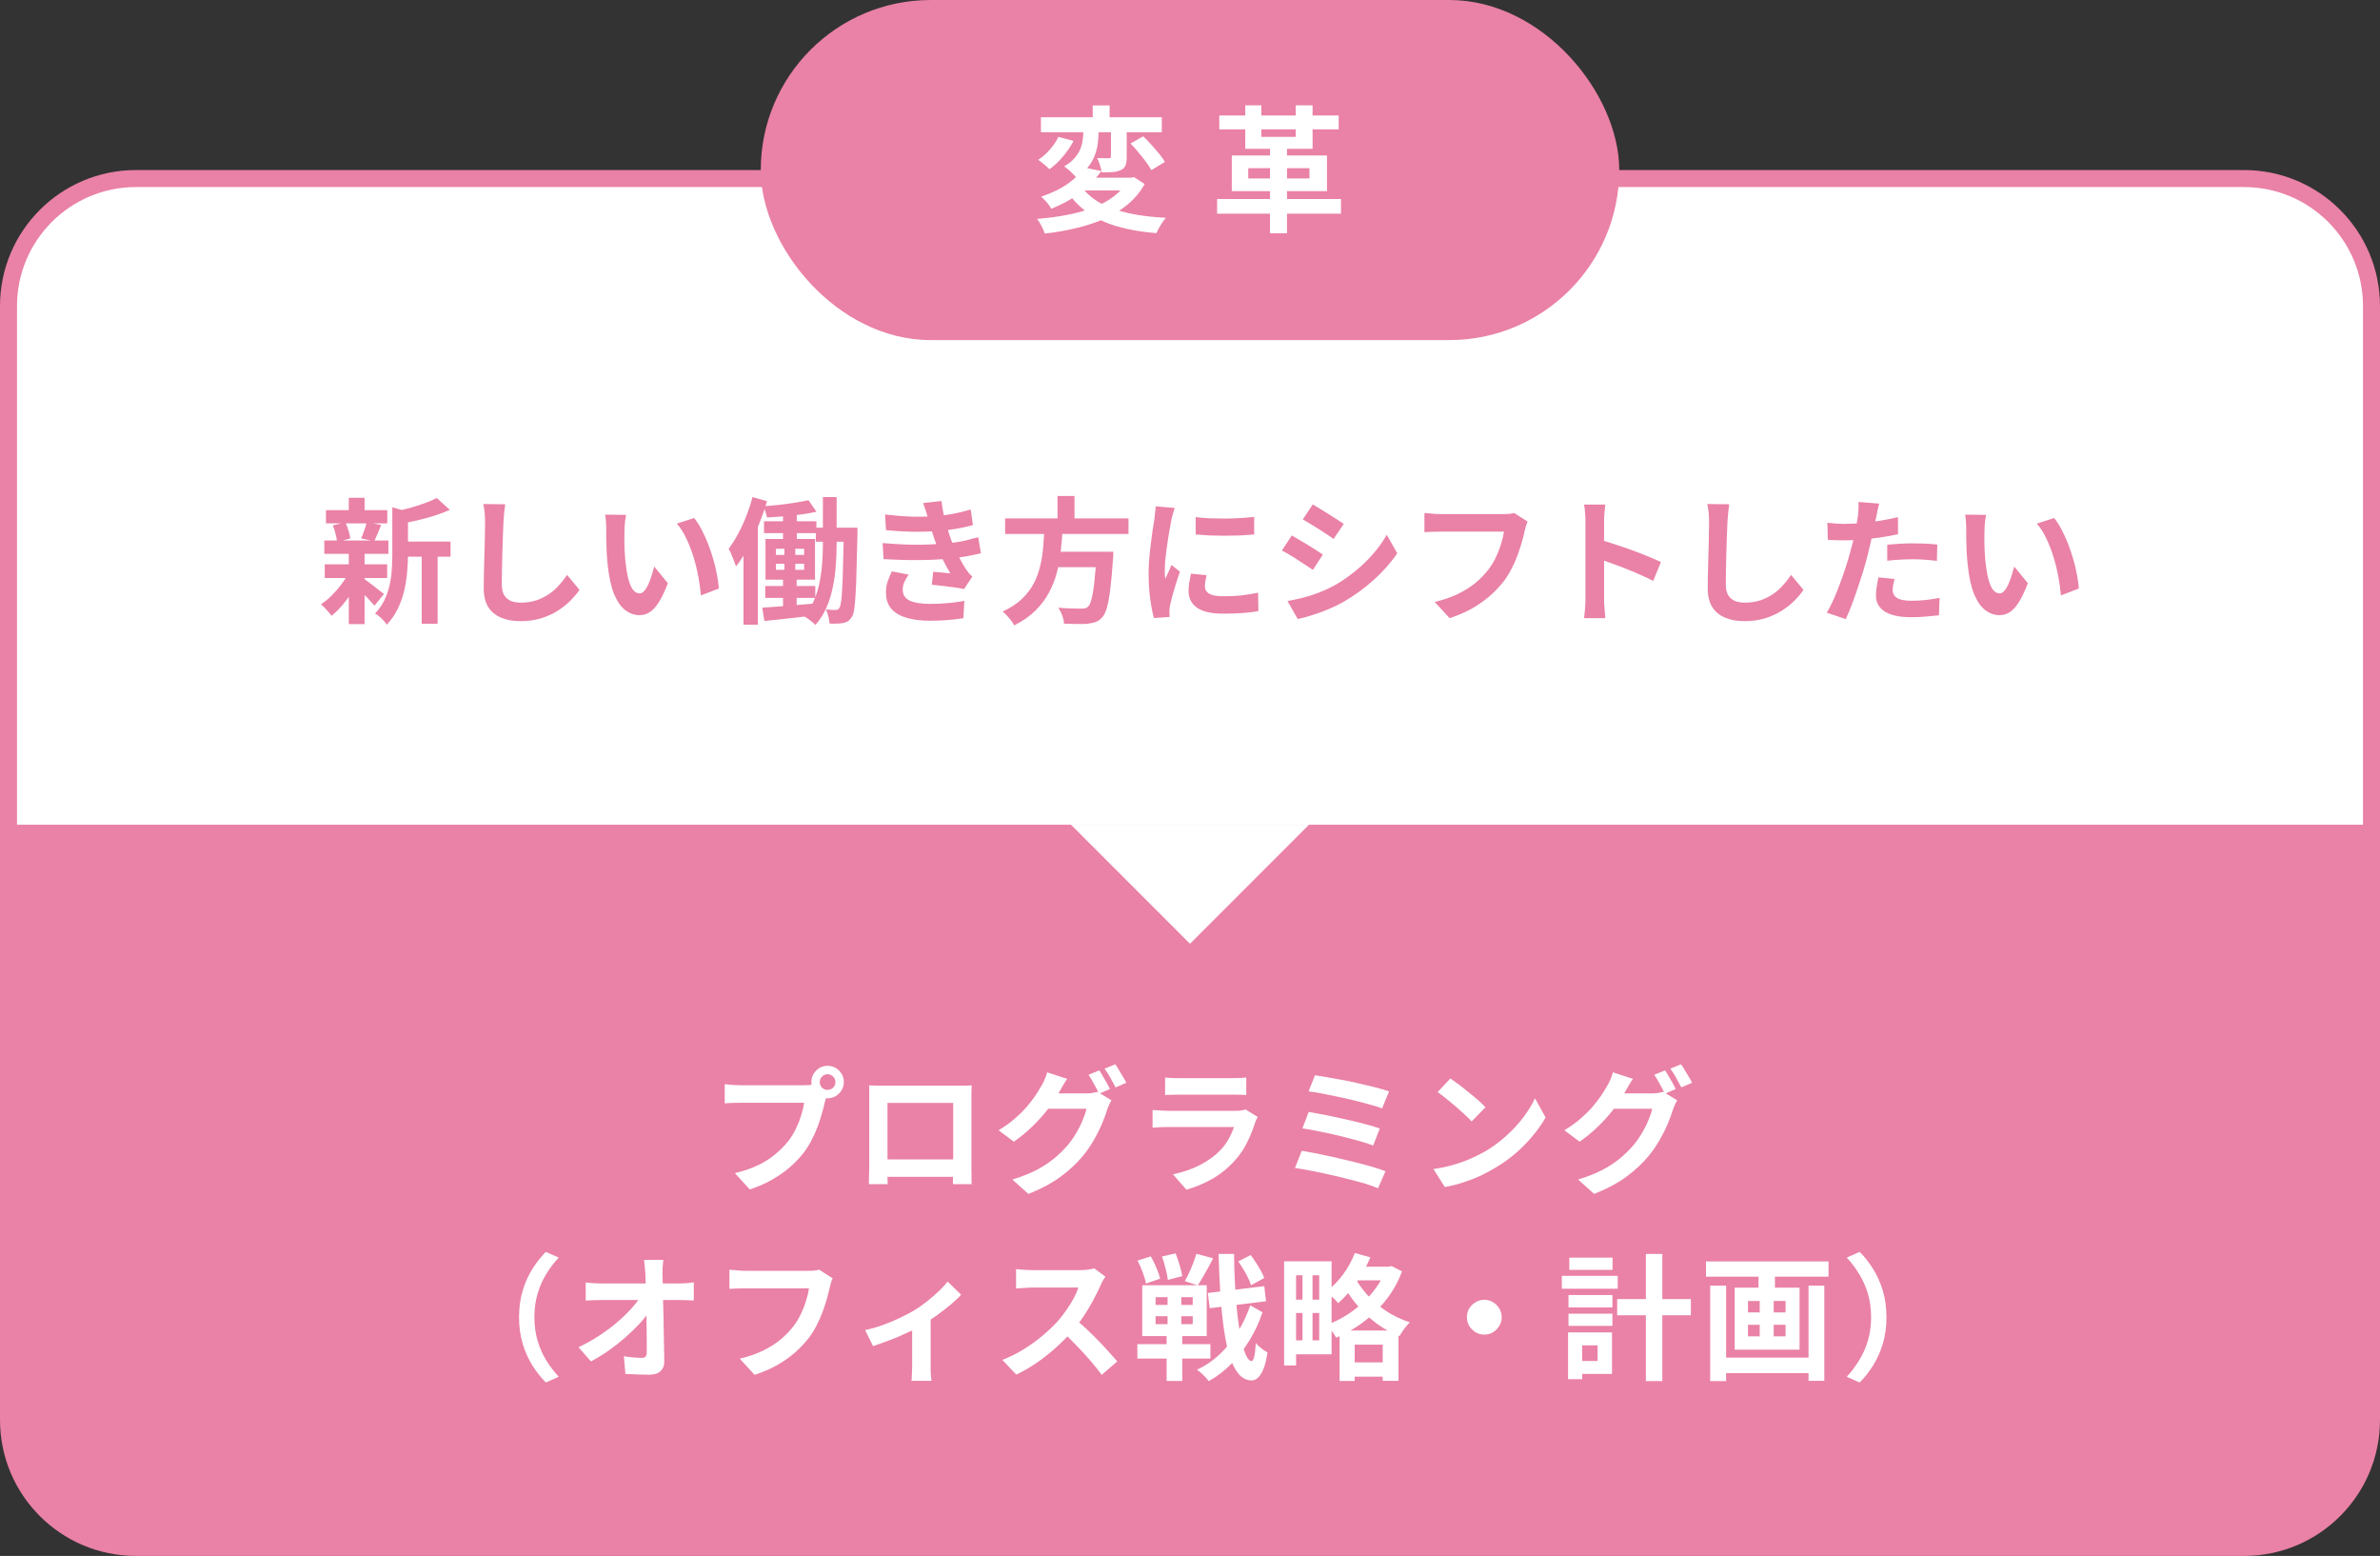
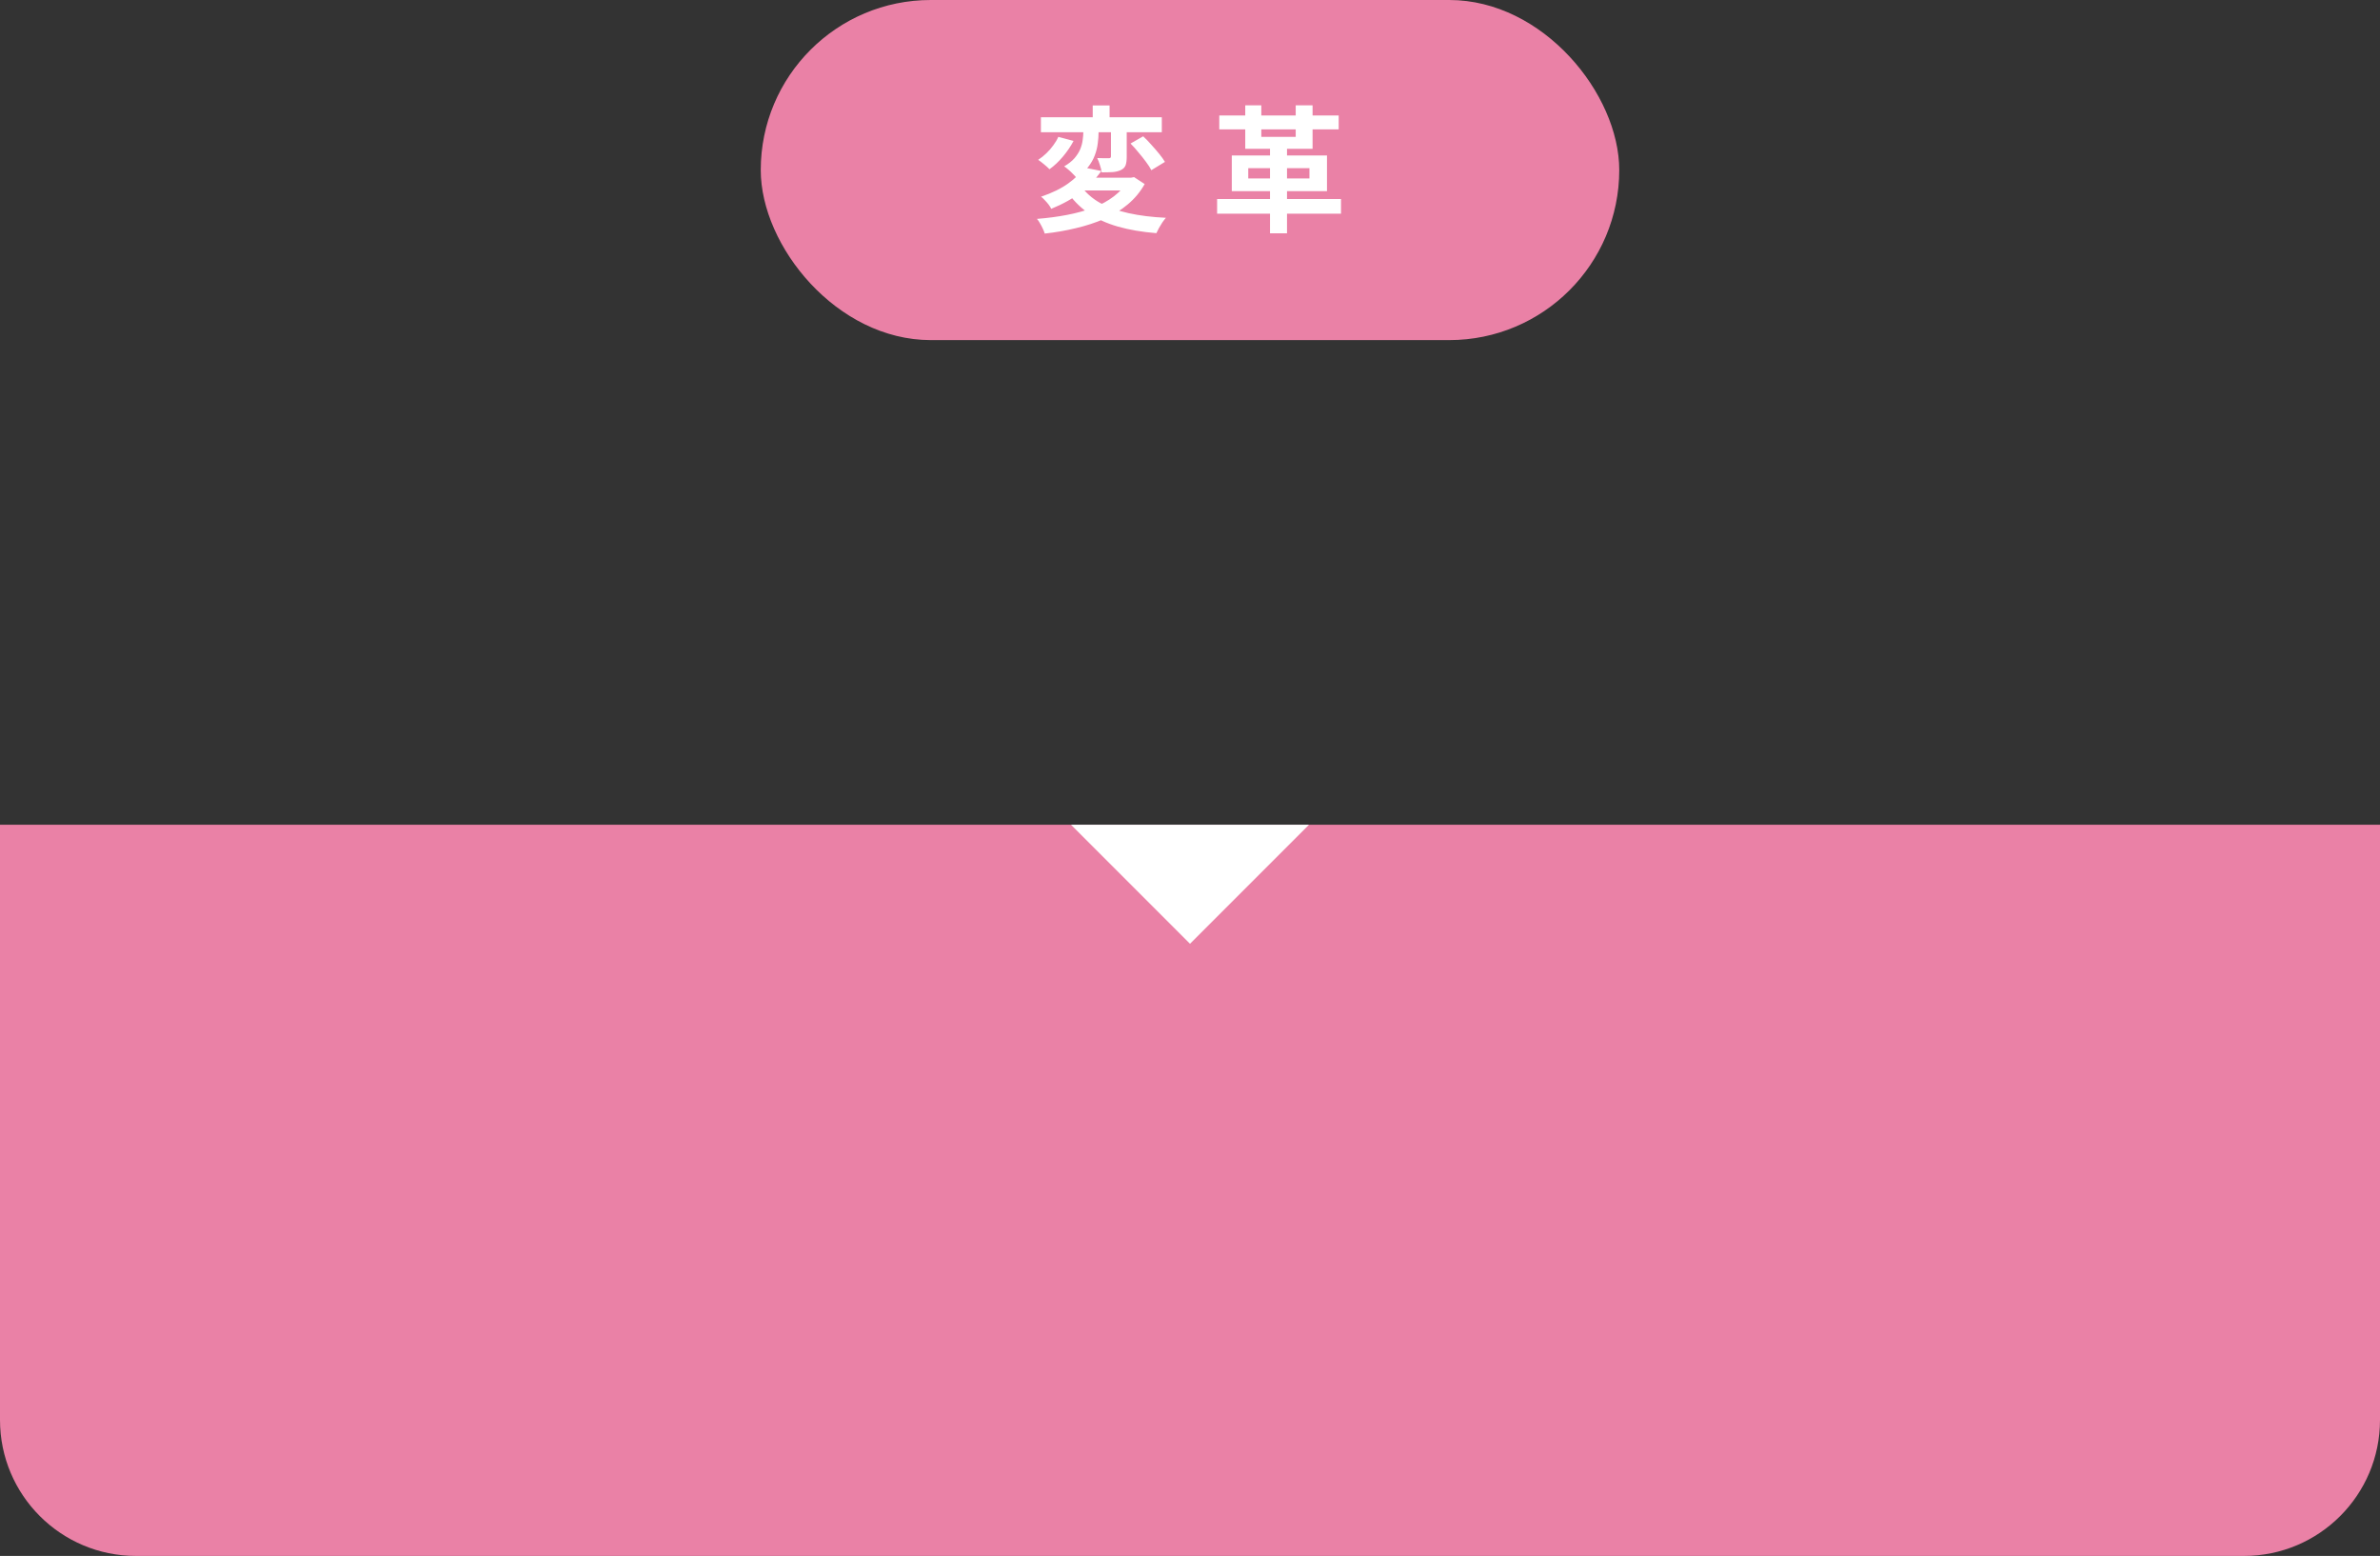
<svg xmlns="http://www.w3.org/2000/svg" width="280" height="183" viewBox="0 0 280 183" fill="none">
  <rect x="0" y="0" width="280" height="183" fill="#333333" stroke="none" />
-   <path d="M16 21H264C272.284 21 279 27.716 279 36V116H1V36C1 27.716 7.716 21 16 21Z" fill="white" stroke="#EA81A6" stroke-width="2" />
  <rect x="89.5" width="101" height="40" rx="20" fill="#EA81A6" />
  <path d="M122.46 13.792H136.684V15.552H122.46V13.792ZM128.556 12.4H130.54V14.528H128.556V12.4ZM130.7 14.512H132.556V18.448C132.556 18.853 132.513 19.179 132.428 19.424C132.342 19.669 132.156 19.861 131.868 20C131.601 20.128 131.281 20.208 130.908 20.24C130.534 20.261 130.102 20.272 129.612 20.272C129.58 20.016 129.51 19.733 129.404 19.424C129.308 19.104 129.201 18.827 129.084 18.592C129.361 18.603 129.633 18.608 129.9 18.608C130.177 18.608 130.364 18.608 130.46 18.608C130.545 18.608 130.604 18.592 130.636 18.56C130.678 18.528 130.7 18.475 130.7 18.4V14.512ZM127.452 14.256H129.244V15.536C129.244 15.952 129.212 16.395 129.148 16.864C129.094 17.333 128.977 17.803 128.796 18.272C128.625 18.741 128.364 19.2 128.012 19.648C127.66 20.096 127.19 20.501 126.604 20.864C126.508 20.736 126.374 20.592 126.204 20.432C126.044 20.261 125.873 20.101 125.692 19.952C125.51 19.792 125.345 19.664 125.196 19.568C125.708 19.269 126.113 18.949 126.412 18.608C126.71 18.256 126.934 17.904 127.084 17.552C127.233 17.189 127.329 16.832 127.372 16.48C127.425 16.117 127.452 15.781 127.452 15.472V14.256ZM133.004 16.88L134.492 16.032C134.801 16.32 135.116 16.645 135.436 17.008C135.766 17.371 136.076 17.728 136.364 18.08C136.652 18.432 136.881 18.752 137.052 19.04L135.452 20.016C135.302 19.717 135.089 19.387 134.812 19.024C134.545 18.661 134.252 18.293 133.932 17.92C133.622 17.536 133.313 17.189 133.004 16.88ZM124.508 16.096L126.3 16.576C125.969 17.205 125.553 17.819 125.052 18.416C124.55 19.013 124.022 19.509 123.468 19.904C123.297 19.723 123.078 19.525 122.812 19.312C122.545 19.088 122.321 18.917 122.14 18.8C122.481 18.576 122.806 18.315 123.116 18.016C123.425 17.717 123.697 17.403 123.932 17.072C124.177 16.741 124.369 16.416 124.508 16.096ZM127.18 21.872C127.724 22.661 128.465 23.323 129.404 23.856C130.353 24.379 131.478 24.784 132.78 25.072C134.081 25.36 135.542 25.541 137.164 25.616C137.036 25.765 136.897 25.947 136.748 26.16C136.609 26.384 136.476 26.603 136.348 26.816C136.23 27.04 136.129 27.243 136.044 27.424C134.337 27.285 132.817 27.024 131.484 26.64C130.15 26.256 128.988 25.717 127.996 25.024C127.004 24.331 126.161 23.461 125.468 22.416L127.18 21.872ZM127.564 19.712L129.58 20.112C128.918 21.029 128.113 21.861 127.164 22.608C126.225 23.344 125.062 23.995 123.676 24.56C123.601 24.4 123.494 24.229 123.356 24.048C123.217 23.867 123.068 23.696 122.908 23.536C122.758 23.365 122.614 23.232 122.476 23.136C123.766 22.699 124.828 22.181 125.66 21.584C126.492 20.987 127.126 20.363 127.564 19.712ZM127.548 20.896H133.212V22.4H126.188L127.548 20.896ZM132.684 20.896H133.084L133.42 20.832L134.668 21.648C134.145 22.576 133.478 23.376 132.668 24.048C131.868 24.72 130.95 25.285 129.916 25.744C128.881 26.192 127.772 26.555 126.588 26.832C125.404 27.12 124.177 27.333 122.908 27.472C122.865 27.312 122.79 27.12 122.684 26.896C122.588 26.683 122.476 26.469 122.348 26.256C122.23 26.043 122.113 25.872 121.996 25.744C123.233 25.648 124.406 25.493 125.516 25.28C126.636 25.067 127.665 24.784 128.604 24.432C129.542 24.069 130.358 23.621 131.052 23.088C131.756 22.555 132.3 21.925 132.684 21.2V20.896ZM149.413 16.864H151.413V27.44H149.413V16.864ZM143.445 13.584H157.493V15.216H143.445V13.584ZM143.189 23.408H157.765V25.136H143.189V23.408ZM146.501 12.384H148.389V16.096H152.437V12.384H154.421V17.504H146.501V12.384ZM146.853 19.776V20.992H154.053V19.776H146.853ZM144.917 18.288H156.117V22.48H144.917V18.288Z" fill="white" />
-   <path d="M47.02 63.696H53.004V65.472H47.02V63.696ZM38.348 60H45.564V61.552H38.348V60ZM38.204 66.368H45.548V67.984H38.204V66.368ZM38.156 63.568H45.692V65.136H38.156V63.568ZM49.612 64.48H51.484V73.36H49.612V64.48ZM41.036 58.544H42.892V60.688H41.036V58.544ZM41.036 65.04H42.892V73.408H41.036V65.04ZM46.156 59.664L48.396 60.304C48.385 60.443 48.252 60.533 47.996 60.576V65.28C47.996 65.877 47.964 66.533 47.9 67.248C47.847 67.952 47.735 68.677 47.564 69.424C47.393 70.16 47.143 70.875 46.812 71.568C46.481 72.261 46.044 72.896 45.5 73.472C45.425 73.323 45.303 73.163 45.132 72.992C44.972 72.821 44.801 72.656 44.62 72.496C44.449 72.347 44.284 72.235 44.124 72.16C44.593 71.669 44.961 71.141 45.228 70.576C45.505 70 45.708 69.408 45.836 68.8C45.975 68.192 46.06 67.589 46.092 66.992C46.135 66.384 46.156 65.803 46.156 65.248V59.664ZM51.388 58.576L52.924 59.968C52.38 60.213 51.788 60.437 51.148 60.64C50.508 60.843 49.852 61.024 49.18 61.184C48.519 61.333 47.879 61.467 47.26 61.584C47.207 61.381 47.121 61.136 47.004 60.848C46.887 60.56 46.769 60.32 46.652 60.128C47.228 60 47.809 59.856 48.396 59.696C48.983 59.525 49.532 59.344 50.044 59.152C50.567 58.96 51.015 58.768 51.388 58.576ZM42.764 68.048C42.881 68.112 43.052 68.229 43.276 68.4C43.511 68.571 43.756 68.757 44.012 68.96C44.268 69.152 44.497 69.333 44.7 69.504C44.913 69.664 45.073 69.781 45.18 69.856L44.06 71.232C43.932 71.083 43.767 70.901 43.564 70.688C43.372 70.464 43.159 70.24 42.924 70.016C42.7 69.792 42.481 69.579 42.268 69.376C42.055 69.173 41.873 69.008 41.724 68.88L42.764 68.048ZM39.148 61.792L40.636 61.44C40.775 61.728 40.897 62.053 41.004 62.416C41.111 62.768 41.18 63.072 41.212 63.328L39.66 63.76C39.639 63.493 39.58 63.179 39.484 62.816C39.399 62.443 39.287 62.101 39.148 61.792ZM43.132 61.408L44.844 61.744C44.695 62.107 44.551 62.459 44.412 62.8C44.273 63.131 44.145 63.413 44.028 63.648L42.492 63.328C42.567 63.147 42.647 62.944 42.732 62.72C42.817 62.496 42.897 62.272 42.972 62.048C43.047 61.813 43.1 61.6 43.132 61.408ZM41.052 67.296L42.396 67.808C42.14 68.384 41.831 68.965 41.468 69.552C41.105 70.128 40.711 70.667 40.284 71.168C39.857 71.669 39.431 72.091 39.004 72.432C38.865 72.229 38.673 71.995 38.428 71.728C38.183 71.451 37.959 71.232 37.756 71.072C38.172 70.805 38.588 70.469 39.004 70.064C39.42 69.648 39.804 69.205 40.156 68.736C40.519 68.256 40.817 67.776 41.052 67.296ZM59.436 59.312C59.393 59.643 59.351 60 59.308 60.384C59.276 60.768 59.249 61.12 59.228 61.44C59.217 61.877 59.196 62.411 59.164 63.04C59.143 63.659 59.121 64.309 59.1 64.992C59.089 65.675 59.073 66.347 59.052 67.008C59.041 67.669 59.036 68.245 59.036 68.736C59.036 69.269 59.132 69.696 59.324 70.016C59.527 70.325 59.793 70.549 60.124 70.688C60.455 70.816 60.828 70.88 61.244 70.88C61.905 70.88 62.508 70.795 63.052 70.624C63.596 70.443 64.092 70.203 64.54 69.904C64.988 69.605 65.388 69.259 65.74 68.864C66.103 68.469 66.428 68.053 66.716 67.616L68.172 69.376C67.916 69.76 67.58 70.165 67.164 70.592C66.748 71.019 66.252 71.419 65.676 71.792C65.111 72.165 64.455 72.469 63.708 72.704C62.961 72.939 62.135 73.056 61.228 73.056C60.353 73.056 59.591 72.917 58.94 72.64C58.3 72.373 57.799 71.957 57.436 71.392C57.084 70.816 56.908 70.075 56.908 69.168C56.908 68.731 56.913 68.235 56.924 67.68C56.935 67.115 56.951 66.528 56.972 65.92C56.993 65.312 57.009 64.72 57.02 64.144C57.031 63.557 57.041 63.029 57.052 62.56C57.063 62.091 57.068 61.717 57.068 61.44C57.068 61.056 57.052 60.683 57.02 60.32C56.988 59.947 56.935 59.6 56.86 59.28L59.436 59.312ZM73.66 60.56C73.617 60.752 73.58 60.971 73.548 61.216C73.527 61.461 73.505 61.701 73.484 61.936C73.473 62.171 73.468 62.363 73.468 62.512C73.457 62.864 73.452 63.227 73.452 63.6C73.463 63.973 73.473 64.357 73.484 64.752C73.505 65.136 73.532 65.52 73.564 65.904C73.639 66.672 73.745 67.349 73.884 67.936C74.023 68.523 74.204 68.981 74.428 69.312C74.652 69.632 74.935 69.792 75.276 69.792C75.457 69.792 75.633 69.691 75.804 69.488C75.985 69.285 76.145 69.024 76.284 68.704C76.433 68.373 76.561 68.027 76.668 67.664C76.785 67.301 76.887 66.96 76.972 66.64L78.572 68.592C78.22 69.52 77.868 70.261 77.516 70.816C77.175 71.36 76.817 71.755 76.444 72C76.071 72.235 75.665 72.352 75.228 72.352C74.652 72.352 74.103 72.16 73.58 71.776C73.068 71.392 72.631 70.773 72.268 69.92C71.905 69.056 71.649 67.909 71.5 66.48C71.447 65.989 71.404 65.472 71.372 64.928C71.351 64.384 71.335 63.867 71.324 63.376C71.324 62.885 71.324 62.48 71.324 62.16C71.324 61.936 71.313 61.669 71.292 61.36C71.271 61.051 71.239 60.773 71.196 60.528L73.66 60.56ZM81.66 60.928C81.959 61.291 82.247 61.733 82.524 62.256C82.801 62.779 83.057 63.339 83.292 63.936C83.527 64.533 83.735 65.147 83.916 65.776C84.097 66.395 84.241 67.003 84.348 67.6C84.465 68.187 84.54 68.725 84.572 69.216L82.46 70.032C82.407 69.381 82.311 68.672 82.172 67.904C82.033 67.136 81.847 66.363 81.612 65.584C81.377 64.805 81.095 64.069 80.764 63.376C80.444 62.683 80.065 62.085 79.628 61.584L81.66 60.928ZM92.124 59.696H93.74V64.08H92.124V59.696ZM89.884 61.312H96.044V62.704H89.884V61.312ZM95.98 62.064H99.852V63.712H95.98V62.064ZM90.028 68.928H95.916V70.32H90.028V68.928ZM95.116 58.832L96.06 60.192C95.505 60.309 94.892 60.416 94.22 60.512C93.559 60.597 92.887 60.672 92.204 60.736C91.521 60.789 90.865 60.832 90.236 60.864C90.204 60.672 90.145 60.453 90.06 60.208C89.985 59.952 89.905 59.733 89.82 59.552C90.428 59.499 91.052 59.44 91.692 59.376C92.343 59.301 92.967 59.216 93.564 59.12C94.161 59.024 94.679 58.928 95.116 58.832ZM89.676 71.472C90.209 71.44 90.812 71.397 91.484 71.344C92.167 71.291 92.887 71.232 93.644 71.168C94.412 71.104 95.175 71.04 95.932 70.976L95.948 72.368C94.892 72.496 93.831 72.619 92.764 72.736C91.708 72.853 90.764 72.955 89.932 73.04L89.676 71.472ZM99.276 62.064H100.876C100.876 62.064 100.876 62.112 100.876 62.208C100.876 62.304 100.876 62.416 100.876 62.544C100.876 62.661 100.876 62.757 100.876 62.832C100.833 64.507 100.796 65.925 100.764 67.088C100.743 68.251 100.705 69.205 100.652 69.952C100.609 70.699 100.556 71.28 100.492 71.696C100.428 72.101 100.337 72.384 100.22 72.544C100.071 72.789 99.916 72.96 99.756 73.056C99.596 73.163 99.404 73.237 99.18 73.28C98.977 73.312 98.737 73.333 98.46 73.344C98.193 73.355 97.905 73.355 97.596 73.344C97.585 73.099 97.537 72.816 97.452 72.496C97.377 72.176 97.276 71.904 97.148 71.68C97.393 71.701 97.617 71.717 97.82 71.728C98.023 71.739 98.188 71.744 98.316 71.744C98.412 71.744 98.497 71.723 98.572 71.68C98.647 71.637 98.716 71.563 98.78 71.456C98.844 71.339 98.903 71.104 98.956 70.752C99.009 70.389 99.052 69.867 99.084 69.184C99.127 68.491 99.159 67.595 99.18 66.496C99.212 65.397 99.244 64.048 99.276 62.448V62.064ZM91.292 66.304V67.024H94.604V66.304H91.292ZM91.292 64.544V65.264H94.604V64.544H91.292ZM90.06 63.392H95.884V68.176H90.06V63.392ZM92.284 63.792H93.564V67.744H93.724V71.68H92.124V67.744H92.284V63.792ZM96.812 58.464H98.428V64.016C98.428 64.784 98.396 65.589 98.332 66.432C98.279 67.275 98.167 68.117 97.996 68.96C97.836 69.803 97.591 70.613 97.26 71.392C96.929 72.171 96.487 72.875 95.932 73.504C95.836 73.397 95.708 73.28 95.548 73.152C95.388 73.024 95.223 72.896 95.052 72.768C94.881 72.651 94.727 72.555 94.588 72.48C95.089 71.904 95.489 71.264 95.788 70.56C96.087 69.856 96.305 69.125 96.444 68.368C96.593 67.611 96.689 66.864 96.732 66.128C96.785 65.381 96.812 64.683 96.812 64.032V58.464ZM88.524 58.464L90.236 58.944C89.969 59.861 89.644 60.789 89.26 61.728C88.887 62.667 88.471 63.557 88.012 64.4C87.564 65.243 87.089 65.984 86.588 66.624C86.545 66.464 86.471 66.256 86.364 66C86.268 65.733 86.161 65.467 86.044 65.2C85.927 64.923 85.82 64.704 85.724 64.544C86.108 64.032 86.476 63.451 86.828 62.8C87.18 62.149 87.5 61.456 87.788 60.72C88.087 59.973 88.332 59.221 88.524 58.464ZM87.468 62.864L89.164 61.168V61.184V73.472H87.468V62.864ZM104.124 60.512C105.297 60.651 106.375 60.736 107.356 60.768C108.348 60.789 109.265 60.768 110.108 60.704C110.844 60.64 111.548 60.544 112.22 60.416C112.892 60.288 113.553 60.123 114.204 59.92L114.46 61.76C113.884 61.92 113.26 62.059 112.588 62.176C111.916 62.293 111.228 62.384 110.524 62.448C109.703 62.512 108.753 62.544 107.676 62.544C106.609 62.533 105.463 62.469 104.236 62.352L104.124 60.512ZM103.836 63.872C104.807 63.957 105.735 64.016 106.62 64.048C107.505 64.08 108.337 64.08 109.116 64.048C109.895 64.016 110.604 63.973 111.244 63.92C112.108 63.845 112.849 63.739 113.468 63.6C114.087 63.451 114.625 63.312 115.084 63.184L115.404 65.072C114.924 65.189 114.396 65.301 113.82 65.408C113.244 65.515 112.631 65.605 111.98 65.68C111.297 65.744 110.513 65.797 109.628 65.84C108.753 65.872 107.831 65.883 106.86 65.872C105.889 65.851 104.919 65.813 103.948 65.76L103.836 63.872ZM109.18 60.96C109.105 60.661 109.02 60.368 108.924 60.08C108.828 59.781 108.721 59.477 108.604 59.168L110.764 58.928C110.828 59.429 110.908 59.925 111.004 60.416C111.111 60.896 111.228 61.36 111.356 61.808C111.495 62.256 111.628 62.688 111.756 63.104C111.884 63.467 112.049 63.883 112.252 64.352C112.465 64.811 112.695 65.275 112.94 65.744C113.185 66.203 113.431 66.619 113.676 66.992C113.783 67.141 113.889 67.285 113.996 67.424C114.113 67.552 114.247 67.68 114.396 67.808L113.42 69.28C113.121 69.216 112.748 69.152 112.3 69.088C111.863 69.024 111.404 68.965 110.924 68.912C110.455 68.859 110.023 68.811 109.628 68.768L109.788 67.248C110.119 67.28 110.476 67.312 110.86 67.344C111.255 67.376 111.569 67.408 111.804 67.44C111.377 66.725 111.009 66.027 110.7 65.344C110.401 64.661 110.151 64.027 109.948 63.44C109.82 63.067 109.713 62.747 109.628 62.48C109.543 62.203 109.463 61.947 109.388 61.712C109.324 61.467 109.255 61.216 109.18 60.96ZM106.908 67.584C106.716 67.851 106.551 68.128 106.412 68.416C106.273 68.693 106.204 69.008 106.204 69.36C106.204 69.947 106.476 70.373 107.02 70.64C107.575 70.896 108.38 71.024 109.436 71.024C110.193 71.024 110.908 70.992 111.58 70.928C112.263 70.864 112.887 70.779 113.452 70.672L113.34 72.704C112.785 72.8 112.161 72.875 111.468 72.928C110.775 72.981 110.103 73.008 109.452 73.008C108.385 73.008 107.463 72.896 106.684 72.672C105.916 72.448 105.319 72.101 104.892 71.632C104.465 71.152 104.247 70.533 104.236 69.776C104.225 69.264 104.289 68.805 104.428 68.4C104.577 67.984 104.743 67.584 104.924 67.2L106.908 67.584ZM118.252 60.976H132.764V62.8H118.252V60.976ZM123.596 64.896H129.724V66.704H123.596V64.896ZM129.004 64.896H130.988C130.988 64.896 130.983 64.949 130.972 65.056C130.972 65.152 130.972 65.264 130.972 65.392C130.972 65.52 130.961 65.632 130.94 65.728C130.844 67.189 130.737 68.384 130.62 69.312C130.503 70.24 130.369 70.965 130.22 71.488C130.071 72 129.889 72.373 129.676 72.608C129.431 72.875 129.175 73.056 128.908 73.152C128.641 73.248 128.321 73.317 127.948 73.36C127.639 73.392 127.233 73.403 126.732 73.392C126.231 73.392 125.713 73.381 125.18 73.36C125.169 73.083 125.1 72.763 124.972 72.4C124.844 72.048 124.684 71.739 124.492 71.472C125.047 71.525 125.58 71.557 126.092 71.568C126.604 71.579 126.972 71.584 127.196 71.584C127.377 71.584 127.527 71.573 127.644 71.552C127.772 71.52 127.884 71.461 127.98 71.376C128.151 71.237 128.295 70.933 128.412 70.464C128.54 69.995 128.652 69.328 128.748 68.464C128.844 67.6 128.929 66.507 129.004 65.184V64.896ZM122.876 62.064H125.02C124.977 62.917 124.908 63.781 124.812 64.656C124.727 65.52 124.577 66.379 124.364 67.232C124.151 68.075 123.841 68.88 123.436 69.648C123.031 70.416 122.497 71.131 121.836 71.792C121.175 72.453 120.337 73.04 119.324 73.552C119.185 73.285 118.983 72.997 118.716 72.688C118.46 72.379 118.209 72.123 117.964 71.92C118.892 71.493 119.649 70.997 120.236 70.432C120.833 69.856 121.303 69.237 121.644 68.576C121.985 67.904 122.236 67.205 122.396 66.48C122.567 65.755 122.679 65.019 122.732 64.272C122.796 63.525 122.844 62.789 122.876 62.064ZM124.412 58.336H126.412V61.696H124.412V58.336ZM140.668 60.816C141.159 60.88 141.708 60.928 142.316 60.96C142.935 60.981 143.559 60.992 144.188 60.992C144.828 60.981 145.441 60.96 146.028 60.928C146.615 60.885 147.121 60.843 147.548 60.8V62.864C147.057 62.907 146.519 62.944 145.932 62.976C145.345 62.997 144.743 63.008 144.124 63.008C143.505 63.008 142.897 62.997 142.3 62.976C141.713 62.944 141.169 62.907 140.668 62.864V60.816ZM141.948 67.648C141.884 67.915 141.836 68.155 141.804 68.368C141.772 68.571 141.756 68.779 141.756 68.992C141.756 69.163 141.799 69.323 141.884 69.472C141.969 69.611 142.097 69.733 142.268 69.84C142.449 69.936 142.679 70.011 142.956 70.064C143.244 70.107 143.591 70.128 143.996 70.128C144.711 70.128 145.383 70.096 146.012 70.032C146.641 69.957 147.308 69.851 148.012 69.712L148.044 71.872C147.532 71.968 146.94 72.043 146.268 72.096C145.607 72.149 144.823 72.176 143.916 72.176C142.54 72.176 141.516 71.947 140.844 71.488C140.172 71.019 139.836 70.373 139.836 69.552C139.836 69.243 139.857 68.923 139.9 68.592C139.953 68.251 140.023 67.877 140.108 67.472L141.948 67.648ZM138.204 59.744C138.161 59.851 138.113 60 138.06 60.192C138.007 60.384 137.953 60.571 137.9 60.752C137.857 60.933 137.825 61.072 137.804 61.168C137.772 61.392 137.719 61.685 137.644 62.048C137.58 62.4 137.511 62.8 137.436 63.248C137.372 63.685 137.308 64.133 137.244 64.592C137.18 65.051 137.127 65.493 137.084 65.92C137.052 66.347 137.036 66.72 137.036 67.04C137.036 67.189 137.036 67.36 137.036 67.552C137.047 67.744 137.068 67.92 137.1 68.08C137.175 67.899 137.255 67.717 137.34 67.536C137.425 67.355 137.511 67.173 137.596 66.992C137.681 66.8 137.756 66.619 137.82 66.448L138.812 67.232C138.663 67.669 138.508 68.139 138.348 68.64C138.199 69.141 138.06 69.616 137.932 70.064C137.815 70.501 137.724 70.864 137.66 71.152C137.639 71.269 137.617 71.403 137.596 71.552C137.585 71.701 137.58 71.819 137.58 71.904C137.58 71.989 137.58 72.091 137.58 72.208C137.591 72.336 137.601 72.453 137.612 72.56L135.756 72.688C135.596 72.133 135.452 71.397 135.324 70.48C135.196 69.552 135.132 68.544 135.132 67.456C135.132 66.859 135.159 66.251 135.212 65.632C135.265 65.013 135.329 64.421 135.404 63.856C135.479 63.28 135.548 62.757 135.612 62.288C135.687 61.819 135.751 61.429 135.804 61.12C135.825 60.896 135.852 60.645 135.884 60.368C135.927 60.08 135.953 59.808 135.964 59.552L138.204 59.744ZM154.444 59.328C154.7 59.477 154.993 59.653 155.324 59.856C155.655 60.059 155.991 60.267 156.332 60.48C156.684 60.693 157.009 60.901 157.308 61.104C157.617 61.296 157.879 61.467 158.092 61.616L156.892 63.392C156.679 63.232 156.417 63.051 156.108 62.848C155.799 62.645 155.479 62.437 155.148 62.224C154.817 62.011 154.487 61.808 154.156 61.616C153.836 61.413 153.543 61.237 153.276 61.088L154.444 59.328ZM151.468 70.688C152.076 70.581 152.684 70.453 153.292 70.304C153.911 70.144 154.524 69.947 155.132 69.712C155.751 69.477 156.348 69.205 156.924 68.896C157.831 68.384 158.673 67.808 159.452 67.168C160.241 66.528 160.945 65.845 161.564 65.12C162.193 64.395 162.721 63.653 163.148 62.896L164.38 65.072C163.633 66.181 162.711 67.227 161.612 68.208C160.524 69.189 159.324 70.059 158.012 70.816C157.468 71.125 156.871 71.413 156.22 71.68C155.58 71.947 154.945 72.176 154.316 72.368C153.697 72.571 153.148 72.715 152.668 72.8L151.468 70.688ZM151.98 62.976C152.247 63.125 152.545 63.301 152.876 63.504C153.217 63.696 153.559 63.899 153.9 64.112C154.241 64.325 154.561 64.528 154.86 64.72C155.169 64.912 155.425 65.083 155.628 65.232L154.46 67.024C154.225 66.864 153.959 66.688 153.66 66.496C153.361 66.293 153.041 66.085 152.7 65.872C152.369 65.648 152.039 65.44 151.708 65.248C151.388 65.056 151.089 64.891 150.812 64.752L151.98 62.976ZM179.724 61.344C179.649 61.493 179.58 61.675 179.516 61.888C179.463 62.091 179.415 62.283 179.372 62.464C179.287 62.848 179.175 63.285 179.036 63.776C178.897 64.267 178.732 64.773 178.54 65.296C178.348 65.819 178.119 66.336 177.852 66.848C177.596 67.36 177.303 67.84 176.972 68.288C176.492 68.917 175.932 69.515 175.292 70.08C174.652 70.635 173.937 71.136 173.148 71.584C172.359 72.021 171.489 72.395 170.54 72.704L168.796 70.8C169.852 70.544 170.764 70.229 171.532 69.856C172.311 69.472 172.988 69.045 173.564 68.576C174.14 68.096 174.641 67.584 175.068 67.04C175.42 66.592 175.719 66.107 175.964 65.584C176.22 65.061 176.428 64.533 176.588 64C176.759 63.467 176.876 62.976 176.94 62.528C176.78 62.528 176.513 62.528 176.14 62.528C175.777 62.528 175.345 62.528 174.844 62.528C174.353 62.528 173.836 62.528 173.292 62.528C172.759 62.528 172.241 62.528 171.74 62.528C171.239 62.528 170.785 62.528 170.38 62.528C169.985 62.528 169.687 62.528 169.484 62.528C169.121 62.528 168.764 62.533 168.412 62.544C168.071 62.555 167.793 62.571 167.58 62.592V60.336C167.751 60.347 167.948 60.363 168.172 60.384C168.396 60.405 168.631 60.427 168.876 60.448C169.121 60.459 169.329 60.464 169.5 60.464C169.66 60.464 169.9 60.464 170.22 60.464C170.54 60.464 170.908 60.464 171.324 60.464C171.74 60.464 172.172 60.464 172.62 60.464C173.079 60.464 173.532 60.464 173.98 60.464C174.428 60.464 174.849 60.464 175.244 60.464C175.639 60.464 175.98 60.464 176.268 60.464C176.567 60.464 176.775 60.464 176.892 60.464C177.052 60.464 177.249 60.459 177.484 60.448C177.719 60.427 177.937 60.389 178.14 60.336L179.724 61.344ZM186.524 70.464C186.524 70.261 186.524 69.931 186.524 69.472C186.524 69.003 186.524 68.464 186.524 67.856C186.524 67.237 186.524 66.592 186.524 65.92C186.524 65.248 186.524 64.603 186.524 63.984C186.524 63.355 186.524 62.8 186.524 62.32C186.524 61.84 186.524 61.488 186.524 61.264C186.524 60.987 186.508 60.667 186.476 60.304C186.455 59.941 186.417 59.621 186.364 59.344H188.86C188.828 59.621 188.796 59.931 188.764 60.272C188.732 60.603 188.716 60.933 188.716 61.264C188.716 61.563 188.716 61.968 188.716 62.48C188.716 62.992 188.716 63.563 188.716 64.192C188.716 64.811 188.716 65.445 188.716 66.096C188.716 66.736 188.716 67.355 188.716 67.952C188.716 68.549 188.716 69.072 188.716 69.52C188.716 69.957 188.716 70.272 188.716 70.464C188.716 70.613 188.721 70.827 188.732 71.104C188.743 71.371 188.764 71.648 188.796 71.936C188.828 72.224 188.849 72.48 188.86 72.704H186.364C186.407 72.384 186.444 72.011 186.476 71.584C186.508 71.157 186.524 70.784 186.524 70.464ZM188.236 63.488C188.769 63.627 189.367 63.808 190.028 64.032C190.689 64.245 191.356 64.475 192.028 64.72C192.7 64.965 193.329 65.211 193.916 65.456C194.513 65.691 195.009 65.909 195.404 66.112L194.492 68.32C194.044 68.085 193.548 67.851 193.004 67.616C192.46 67.371 191.905 67.136 191.34 66.912C190.785 66.688 190.236 66.48 189.692 66.288C189.159 66.096 188.673 65.925 188.236 65.776V63.488ZM203.436 59.312C203.393 59.643 203.351 60 203.308 60.384C203.276 60.768 203.249 61.12 203.228 61.44C203.217 61.877 203.196 62.411 203.164 63.04C203.143 63.659 203.121 64.309 203.1 64.992C203.089 65.675 203.073 66.347 203.052 67.008C203.041 67.669 203.036 68.245 203.036 68.736C203.036 69.269 203.132 69.696 203.324 70.016C203.527 70.325 203.793 70.549 204.124 70.688C204.455 70.816 204.828 70.88 205.244 70.88C205.905 70.88 206.508 70.795 207.052 70.624C207.596 70.443 208.092 70.203 208.54 69.904C208.988 69.605 209.388 69.259 209.74 68.864C210.103 68.469 210.428 68.053 210.716 67.616L212.172 69.376C211.916 69.76 211.58 70.165 211.164 70.592C210.748 71.019 210.252 71.419 209.676 71.792C209.111 72.165 208.455 72.469 207.708 72.704C206.961 72.939 206.135 73.056 205.228 73.056C204.353 73.056 203.591 72.917 202.94 72.64C202.3 72.373 201.799 71.957 201.436 71.392C201.084 70.816 200.908 70.075 200.908 69.168C200.908 68.731 200.913 68.235 200.924 67.68C200.935 67.115 200.951 66.528 200.972 65.92C200.993 65.312 201.009 64.72 201.02 64.144C201.031 63.557 201.041 63.029 201.052 62.56C201.063 62.091 201.068 61.717 201.068 61.44C201.068 61.056 201.052 60.683 201.02 60.32C200.988 59.947 200.935 59.6 200.86 59.28L203.436 59.312ZM221.084 59.232C221.02 59.445 220.956 59.707 220.892 60.016C220.828 60.325 220.78 60.565 220.748 60.736C220.673 61.099 220.577 61.541 220.46 62.064C220.353 62.587 220.231 63.141 220.092 63.728C219.964 64.315 219.831 64.875 219.692 65.408C219.553 65.973 219.383 66.587 219.18 67.248C218.977 67.899 218.759 68.565 218.524 69.248C218.3 69.92 218.071 70.565 217.836 71.184C217.601 71.792 217.372 72.336 217.148 72.816L214.924 72.064C215.159 71.659 215.409 71.168 215.676 70.592C215.943 70.005 216.199 69.376 216.444 68.704C216.7 68.032 216.935 67.365 217.148 66.704C217.361 66.043 217.543 65.429 217.692 64.864C217.799 64.491 217.9 64.107 217.996 63.712C218.092 63.317 218.177 62.933 218.252 62.56C218.327 62.187 218.391 61.84 218.444 61.52C218.508 61.189 218.556 60.901 218.588 60.656C218.62 60.357 218.641 60.059 218.652 59.76C218.663 59.461 218.657 59.221 218.636 59.04L221.084 59.232ZM217.004 61.616C217.655 61.616 218.332 61.584 219.036 61.52C219.74 61.456 220.449 61.365 221.164 61.248C221.879 61.131 222.588 60.992 223.292 60.832V62.832C222.631 62.981 221.927 63.109 221.18 63.216C220.433 63.323 219.697 63.408 218.972 63.472C218.247 63.525 217.58 63.552 216.972 63.552C216.588 63.552 216.241 63.547 215.932 63.536C215.623 63.515 215.324 63.499 215.036 63.488L214.988 61.488C215.404 61.531 215.761 61.563 216.06 61.584C216.359 61.605 216.673 61.616 217.004 61.616ZM222.028 64.064C222.476 64.021 222.972 63.984 223.516 63.952C224.06 63.92 224.588 63.904 225.1 63.904C225.559 63.904 226.023 63.915 226.492 63.936C226.972 63.957 227.447 63.995 227.916 64.048L227.868 65.968C227.473 65.915 227.036 65.872 226.556 65.84C226.087 65.797 225.607 65.776 225.116 65.776C224.572 65.776 224.044 65.792 223.532 65.824C223.031 65.845 222.529 65.888 222.028 65.952V64.064ZM222.892 68.096C222.828 68.32 222.775 68.555 222.732 68.8C222.689 69.035 222.668 69.243 222.668 69.424C222.668 69.595 222.705 69.755 222.78 69.904C222.855 70.053 222.972 70.187 223.132 70.304C223.292 70.411 223.511 70.496 223.788 70.56C224.076 70.624 224.433 70.656 224.86 70.656C225.404 70.656 225.948 70.629 226.492 70.576C227.047 70.512 227.612 70.427 228.188 70.32L228.108 72.368C227.66 72.421 227.164 72.469 226.62 72.512C226.076 72.565 225.484 72.592 224.844 72.592C223.5 72.592 222.471 72.373 221.756 71.936C221.052 71.488 220.7 70.859 220.7 70.048C220.7 69.685 220.732 69.317 220.796 68.944C220.86 68.571 220.924 68.224 220.988 67.904L222.892 68.096ZM233.66 60.56C233.617 60.752 233.58 60.971 233.548 61.216C233.527 61.461 233.505 61.701 233.484 61.936C233.473 62.171 233.468 62.363 233.468 62.512C233.457 62.864 233.452 63.227 233.452 63.6C233.463 63.973 233.473 64.357 233.484 64.752C233.505 65.136 233.532 65.52 233.564 65.904C233.639 66.672 233.745 67.349 233.884 67.936C234.023 68.523 234.204 68.981 234.428 69.312C234.652 69.632 234.935 69.792 235.276 69.792C235.457 69.792 235.633 69.691 235.804 69.488C235.985 69.285 236.145 69.024 236.284 68.704C236.433 68.373 236.561 68.027 236.668 67.664C236.785 67.301 236.887 66.96 236.972 66.64L238.572 68.592C238.22 69.52 237.868 70.261 237.516 70.816C237.175 71.36 236.817 71.755 236.444 72C236.071 72.235 235.665 72.352 235.228 72.352C234.652 72.352 234.103 72.16 233.58 71.776C233.068 71.392 232.631 70.773 232.268 69.92C231.905 69.056 231.649 67.909 231.5 66.48C231.447 65.989 231.404 65.472 231.372 64.928C231.351 64.384 231.335 63.867 231.324 63.376C231.324 62.885 231.324 62.48 231.324 62.16C231.324 61.936 231.313 61.669 231.292 61.36C231.271 61.051 231.239 60.773 231.196 60.528L233.66 60.56ZM241.66 60.928C241.959 61.291 242.247 61.733 242.524 62.256C242.801 62.779 243.057 63.339 243.292 63.936C243.527 64.533 243.735 65.147 243.916 65.776C244.097 66.395 244.241 67.003 244.348 67.6C244.465 68.187 244.54 68.725 244.572 69.216L242.46 70.032C242.407 69.381 242.311 68.672 242.172 67.904C242.033 67.136 241.847 66.363 241.612 65.584C241.377 64.805 241.095 64.069 240.764 63.376C240.444 62.683 240.065 62.085 239.628 61.584L241.66 60.928Z" fill="#EA81A6" />
  <path d="M0 97H280V167C280 175.837 272.837 183 264 183H16C7.163 183 0 175.837 0 167V97Z" fill="#EA81A6" />
  <path d="M140 111L126 97L154 97L140 111Z" fill="white" />
-   <path d="M96.444 127.272C96.444 127.528 96.535 127.747 96.716 127.928C96.897 128.099 97.111 128.184 97.356 128.184C97.612 128.184 97.831 128.099 98.012 127.928C98.193 127.747 98.284 127.528 98.284 127.272C98.284 127.016 98.193 126.797 98.012 126.616C97.831 126.435 97.612 126.344 97.356 126.344C97.111 126.344 96.897 126.435 96.716 126.616C96.535 126.797 96.444 127.016 96.444 127.272ZM95.452 127.272C95.452 126.92 95.537 126.6 95.708 126.312C95.889 126.013 96.124 125.779 96.412 125.608C96.7 125.437 97.015 125.352 97.356 125.352C97.708 125.352 98.028 125.437 98.316 125.608C98.615 125.779 98.849 126.013 99.02 126.312C99.191 126.6 99.276 126.92 99.276 127.272C99.276 127.613 99.191 127.928 99.02 128.216C98.849 128.504 98.615 128.739 98.316 128.92C98.028 129.091 97.708 129.176 97.356 129.176C97.015 129.176 96.7 129.091 96.412 128.92C96.124 128.739 95.889 128.504 95.708 128.216C95.537 127.928 95.452 127.613 95.452 127.272ZM97.388 128.536C97.313 128.685 97.249 128.867 97.196 129.08C97.143 129.283 97.089 129.469 97.036 129.64C96.951 130.035 96.839 130.477 96.7 130.968C96.561 131.448 96.396 131.949 96.204 132.472C96.012 132.995 95.783 133.512 95.516 134.024C95.26 134.536 94.967 135.016 94.636 135.464C94.156 136.104 93.596 136.701 92.956 137.256C92.316 137.811 91.601 138.312 90.812 138.76C90.023 139.208 89.153 139.587 88.204 139.896L86.46 137.976C87.527 137.72 88.444 137.405 89.212 137.032C89.98 136.659 90.647 136.232 91.212 135.752C91.788 135.272 92.295 134.76 92.732 134.216C93.084 133.768 93.383 133.283 93.628 132.76C93.884 132.237 94.092 131.715 94.252 131.192C94.423 130.659 94.54 130.163 94.604 129.704C94.444 129.704 94.177 129.704 93.804 129.704C93.441 129.704 93.009 129.704 92.508 129.704C92.017 129.704 91.5 129.704 90.956 129.704C90.423 129.704 89.905 129.704 89.404 129.704C88.903 129.704 88.449 129.704 88.044 129.704C87.649 129.704 87.356 129.704 87.164 129.704C86.791 129.704 86.428 129.709 86.076 129.72C85.735 129.731 85.463 129.747 85.26 129.768V127.512C85.42 127.533 85.612 127.555 85.836 127.576C86.071 127.597 86.305 127.613 86.54 127.624C86.785 127.635 86.993 127.64 87.164 127.64C87.335 127.64 87.575 127.64 87.884 127.64C88.204 127.64 88.572 127.64 88.988 127.64C89.404 127.64 89.836 127.64 90.284 127.64C90.743 127.64 91.196 127.64 91.644 127.64C92.103 127.64 92.529 127.64 92.924 127.64C93.319 127.64 93.66 127.64 93.948 127.64C94.236 127.64 94.444 127.64 94.572 127.64C94.732 127.64 94.924 127.635 95.148 127.624C95.383 127.613 95.607 127.576 95.82 127.512L97.388 128.536ZM102.236 127.656C102.567 127.667 102.876 127.677 103.164 127.688C103.463 127.688 103.719 127.688 103.932 127.688C104.103 127.688 104.364 127.688 104.716 127.688C105.079 127.688 105.5 127.688 105.98 127.688C106.46 127.688 106.972 127.688 107.516 127.688C108.06 127.688 108.604 127.688 109.148 127.688C109.703 127.688 110.22 127.688 110.7 127.688C111.18 127.688 111.596 127.688 111.948 127.688C112.311 127.688 112.572 127.688 112.732 127.688C112.935 127.688 113.175 127.688 113.452 127.688C113.74 127.677 114.028 127.667 114.316 127.656C114.305 127.901 114.295 128.163 114.284 128.44C114.284 128.707 114.284 128.963 114.284 129.208C114.284 129.357 114.284 129.592 114.284 129.912C114.284 130.221 114.284 130.595 114.284 131.032C114.284 131.459 114.284 131.917 114.284 132.408C114.284 132.888 114.284 133.373 114.284 133.864C114.284 134.355 114.284 134.819 114.284 135.256C114.284 135.683 114.284 136.056 114.284 136.376C114.284 136.685 114.284 136.909 114.284 137.048C114.284 137.208 114.284 137.411 114.284 137.656C114.295 137.891 114.3 138.131 114.3 138.376C114.3 138.611 114.3 138.819 114.3 139C114.311 139.171 114.316 139.261 114.316 139.272H112.108C112.108 139.251 112.108 139.123 112.108 138.888C112.119 138.643 112.124 138.355 112.124 138.024C112.135 137.693 112.14 137.384 112.14 137.096C112.14 136.957 112.14 136.723 112.14 136.392C112.14 136.061 112.14 135.672 112.14 135.224C112.14 134.776 112.14 134.301 112.14 133.8C112.14 133.299 112.14 132.808 112.14 132.328C112.14 131.848 112.14 131.411 112.14 131.016C112.14 130.621 112.14 130.307 112.14 130.072C112.14 129.837 112.14 129.72 112.14 129.72H104.412C104.412 129.72 104.412 129.837 104.412 130.072C104.412 130.307 104.412 130.621 104.412 131.016C104.412 131.4 104.412 131.837 104.412 132.328C104.412 132.808 104.412 133.299 104.412 133.8C104.412 134.291 104.412 134.765 104.412 135.224C104.412 135.672 104.412 136.061 104.412 136.392C104.412 136.723 104.412 136.957 104.412 137.096C104.412 137.288 104.412 137.507 104.412 137.752C104.412 137.987 104.412 138.216 104.412 138.44C104.423 138.664 104.428 138.851 104.428 139C104.428 139.16 104.428 139.251 104.428 139.272H102.22C102.22 139.251 102.22 139.16 102.22 139C102.231 138.84 102.236 138.643 102.236 138.408C102.247 138.173 102.252 137.933 102.252 137.688C102.263 137.443 102.268 137.224 102.268 137.032C102.268 136.893 102.268 136.669 102.268 136.36C102.268 136.04 102.268 135.661 102.268 135.224C102.268 134.787 102.268 134.328 102.268 133.848C102.268 133.357 102.268 132.867 102.268 132.376C102.268 131.885 102.268 131.427 102.268 131C102.268 130.563 102.268 130.189 102.268 129.88C102.268 129.571 102.268 129.347 102.268 129.208C102.268 128.984 102.268 128.728 102.268 128.44C102.268 128.141 102.257 127.88 102.236 127.656ZM112.94 136.36V138.408H103.324V136.36H112.94ZM129.324 125.896C129.463 126.088 129.607 126.317 129.756 126.584C129.916 126.851 130.071 127.117 130.22 127.384C130.369 127.651 130.492 127.885 130.588 128.088L129.308 128.632C129.148 128.301 128.951 127.928 128.716 127.512C128.492 127.085 128.273 126.717 128.06 126.408L129.324 125.896ZM131.212 125.176C131.351 125.368 131.5 125.603 131.66 125.88C131.831 126.147 131.991 126.413 132.14 126.68C132.3 126.936 132.423 127.16 132.508 127.352L131.244 127.896C131.073 127.555 130.871 127.176 130.636 126.76C130.401 126.344 130.172 125.987 129.948 125.688L131.212 125.176ZM130.764 129.416C130.668 129.565 130.572 129.747 130.476 129.96C130.38 130.163 130.3 130.365 130.236 130.568C130.097 131.037 129.9 131.576 129.644 132.184C129.388 132.781 129.079 133.4 128.716 134.04C128.353 134.68 127.927 135.304 127.436 135.912C126.679 136.829 125.788 137.661 124.764 138.408C123.751 139.155 122.492 139.827 120.988 140.424L119.1 138.728C120.188 138.397 121.127 138.029 121.916 137.624C122.705 137.208 123.393 136.76 123.98 136.28C124.567 135.8 125.089 135.293 125.548 134.76C125.911 134.344 126.247 133.875 126.556 133.352C126.876 132.829 127.143 132.307 127.356 131.784C127.58 131.261 127.735 130.803 127.82 130.408H122.428L123.164 128.6C123.303 128.6 123.532 128.6 123.852 128.6C124.172 128.6 124.529 128.6 124.924 128.6C125.319 128.6 125.708 128.6 126.092 128.6C126.487 128.6 126.833 128.6 127.132 128.6C127.431 128.6 127.628 128.6 127.724 128.6C127.98 128.6 128.231 128.584 128.476 128.552C128.732 128.509 128.945 128.461 129.116 128.408L130.764 129.416ZM125.548 126.888C125.356 127.165 125.169 127.464 124.988 127.784C124.807 128.104 124.668 128.349 124.572 128.52C124.209 129.16 123.761 129.827 123.228 130.52C122.695 131.203 122.092 131.869 121.42 132.52C120.759 133.16 120.044 133.747 119.276 134.28L117.484 132.936C118.188 132.509 118.807 132.067 119.34 131.608C119.873 131.149 120.337 130.696 120.732 130.248C121.127 129.789 121.468 129.352 121.756 128.936C122.044 128.509 122.284 128.125 122.476 127.784C122.604 127.592 122.737 127.336 122.876 127.016C123.025 126.685 123.132 126.387 123.196 126.12L125.548 126.888ZM137.068 126.728C137.292 126.76 137.559 126.781 137.868 126.792C138.177 126.803 138.465 126.808 138.732 126.808C138.935 126.808 139.244 126.808 139.66 126.808C140.087 126.808 140.556 126.808 141.068 126.808C141.591 126.808 142.108 126.808 142.62 126.808C143.132 126.808 143.591 126.808 143.996 126.808C144.401 126.808 144.7 126.808 144.892 126.808C145.137 126.808 145.431 126.803 145.772 126.792C146.113 126.781 146.396 126.76 146.62 126.728V128.792C146.407 128.771 146.129 128.76 145.788 128.76C145.457 128.749 145.148 128.744 144.86 128.744C144.689 128.744 144.396 128.744 143.98 128.744C143.575 128.744 143.111 128.744 142.588 128.744C142.076 128.744 141.559 128.744 141.036 128.744C140.524 128.744 140.06 128.744 139.644 128.744C139.228 128.744 138.924 128.744 138.732 128.744C138.476 128.744 138.193 128.749 137.884 128.76C137.585 128.771 137.313 128.781 137.068 128.792V126.728ZM147.964 131.368C147.911 131.475 147.852 131.592 147.788 131.72C147.735 131.848 147.692 131.955 147.66 132.04C147.415 132.808 147.105 133.576 146.732 134.344C146.369 135.101 145.889 135.811 145.292 136.472C144.492 137.368 143.596 138.099 142.604 138.664C141.612 139.219 140.604 139.64 139.58 139.928L137.996 138.12C139.201 137.864 140.273 137.491 141.212 137C142.151 136.509 142.924 135.949 143.532 135.32C143.959 134.883 144.3 134.424 144.556 133.944C144.823 133.453 145.031 132.989 145.18 132.552C145.063 132.552 144.86 132.552 144.572 132.552C144.284 132.552 143.937 132.552 143.532 132.552C143.137 132.552 142.711 132.552 142.252 132.552C141.793 132.552 141.324 132.552 140.844 132.552C140.364 132.552 139.905 132.552 139.468 132.552C139.031 132.552 138.636 132.552 138.284 132.552C137.943 132.552 137.665 132.552 137.452 132.552C137.26 132.552 136.988 132.557 136.636 132.568C136.284 132.579 135.937 132.6 135.596 132.632V130.552C135.937 130.573 136.268 130.595 136.588 130.616C136.919 130.637 137.207 130.648 137.452 130.648C137.612 130.648 137.852 130.648 138.172 130.648C138.503 130.648 138.881 130.648 139.308 130.648C139.735 130.648 140.188 130.648 140.668 130.648C141.159 130.648 141.644 130.648 142.124 130.648C142.615 130.648 143.079 130.648 143.516 130.648C143.953 130.648 144.332 130.648 144.652 130.648C144.972 130.648 145.212 130.648 145.372 130.648C145.628 130.648 145.857 130.632 146.06 130.6C146.273 130.568 146.433 130.531 146.54 130.488L147.964 131.368ZM154.7 126.472C155.116 126.525 155.617 126.605 156.204 126.712C156.801 126.808 157.431 126.92 158.092 127.048C158.764 127.176 159.431 127.32 160.092 127.48C160.764 127.629 161.383 127.779 161.948 127.928C162.524 128.077 163.015 128.221 163.42 128.36L162.604 130.36C162.231 130.221 161.767 130.077 161.212 129.928C160.657 129.768 160.055 129.608 159.404 129.448C158.753 129.288 158.097 129.139 157.436 129C156.775 128.861 156.14 128.733 155.532 128.616C154.935 128.499 154.407 128.413 153.948 128.36L154.7 126.472ZM153.964 130.776C154.54 130.872 155.201 130.995 155.948 131.144C156.695 131.293 157.463 131.459 158.252 131.64C159.041 131.811 159.793 131.992 160.508 132.184C161.223 132.365 161.831 132.547 162.332 132.728L161.548 134.728C161.089 134.547 160.508 134.36 159.804 134.168C159.111 133.976 158.369 133.784 157.58 133.592C156.801 133.4 156.028 133.229 155.26 133.08C154.492 132.92 153.815 132.797 153.228 132.712L153.964 130.776ZM153.148 135.352C153.692 135.437 154.311 135.549 155.004 135.688C155.697 135.827 156.417 135.981 157.164 136.152C157.921 136.323 158.663 136.499 159.388 136.68C160.113 136.861 160.785 137.043 161.404 137.224C162.033 137.405 162.567 137.581 163.004 137.752L162.124 139.752C161.697 139.571 161.169 139.384 160.54 139.192C159.911 139.011 159.228 138.829 158.492 138.648C157.756 138.456 157.015 138.28 156.268 138.12C155.521 137.949 154.807 137.8 154.124 137.672C153.452 137.544 152.86 137.443 152.348 137.368L153.148 135.352ZM170.636 126.84C170.913 127.032 171.239 127.267 171.612 127.544C171.985 127.821 172.369 128.125 172.764 128.456C173.169 128.776 173.548 129.091 173.9 129.4C174.252 129.709 174.54 129.987 174.764 130.232L173.132 131.896C172.929 131.672 172.663 131.405 172.332 131.096C172.001 130.787 171.644 130.467 171.26 130.136C170.876 129.805 170.497 129.491 170.124 129.192C169.751 128.893 169.42 128.643 169.132 128.44L170.636 126.84ZM168.636 137.496C169.468 137.379 170.252 137.213 170.988 137C171.724 136.787 172.407 136.541 173.036 136.264C173.665 135.987 174.241 135.699 174.764 135.4C175.671 134.856 176.503 134.237 177.26 133.544C178.017 132.851 178.679 132.131 179.244 131.384C179.809 130.627 180.257 129.891 180.588 129.176L181.836 131.432C181.431 132.147 180.929 132.861 180.332 133.576C179.745 134.291 179.079 134.973 178.332 135.624C177.585 136.264 176.78 136.84 175.916 137.352C175.372 137.683 174.785 137.997 174.156 138.296C173.527 138.584 172.86 138.84 172.156 139.064C171.463 139.299 170.737 139.48 169.98 139.608L168.636 137.496ZM195.884 125.896C196.023 126.088 196.167 126.317 196.316 126.584C196.476 126.851 196.631 127.117 196.78 127.384C196.929 127.651 197.052 127.885 197.148 128.088L195.868 128.632C195.708 128.301 195.511 127.928 195.276 127.512C195.052 127.085 194.833 126.717 194.62 126.408L195.884 125.896ZM197.772 125.176C197.911 125.368 198.06 125.603 198.22 125.88C198.391 126.147 198.551 126.413 198.7 126.68C198.86 126.936 198.983 127.16 199.068 127.352L197.804 127.896C197.633 127.555 197.431 127.176 197.196 126.76C196.961 126.344 196.732 125.987 196.508 125.688L197.772 125.176ZM197.324 129.416C197.228 129.565 197.132 129.747 197.036 129.96C196.94 130.163 196.86 130.365 196.796 130.568C196.657 131.037 196.46 131.576 196.204 132.184C195.948 132.781 195.639 133.4 195.276 134.04C194.913 134.68 194.487 135.304 193.996 135.912C193.239 136.829 192.348 137.661 191.324 138.408C190.311 139.155 189.052 139.827 187.548 140.424L185.66 138.728C186.748 138.397 187.687 138.029 188.476 137.624C189.265 137.208 189.953 136.76 190.54 136.28C191.127 135.8 191.649 135.293 192.108 134.76C192.471 134.344 192.807 133.875 193.116 133.352C193.436 132.829 193.703 132.307 193.916 131.784C194.14 131.261 194.295 130.803 194.38 130.408H188.988L189.724 128.6C189.863 128.6 190.092 128.6 190.412 128.6C190.732 128.6 191.089 128.6 191.484 128.6C191.879 128.6 192.268 128.6 192.652 128.6C193.047 128.6 193.393 128.6 193.692 128.6C193.991 128.6 194.188 128.6 194.284 128.6C194.54 128.6 194.791 128.584 195.036 128.552C195.292 128.509 195.505 128.461 195.676 128.408L197.324 129.416ZM192.108 126.888C191.916 127.165 191.729 127.464 191.548 127.784C191.367 128.104 191.228 128.349 191.132 128.52C190.769 129.16 190.321 129.827 189.788 130.52C189.255 131.203 188.652 131.869 187.98 132.52C187.319 133.16 186.604 133.747 185.836 134.28L184.044 132.936C184.748 132.509 185.367 132.067 185.9 131.608C186.433 131.149 186.897 130.696 187.292 130.248C187.687 129.789 188.028 129.352 188.316 128.936C188.604 128.509 188.844 128.125 189.036 127.784C189.164 127.592 189.297 127.336 189.436 127.016C189.585 126.685 189.692 126.387 189.756 126.12L192.108 126.888ZM61.064 154.92C61.064 153.779 61.208 152.733 61.496 151.784C61.784 150.835 62.168 149.981 62.648 149.224C63.128 148.467 63.651 147.805 64.216 147.24L65.736 147.912C65.203 148.477 64.718 149.112 64.28 149.816C63.854 150.509 63.512 151.277 63.256 152.12C63 152.963 62.872 153.896 62.872 154.92C62.872 155.933 63 156.867 63.256 157.72C63.512 158.563 63.854 159.331 64.28 160.024C64.718 160.717 65.203 161.352 65.736 161.928L64.216 162.6C63.651 162.035 63.128 161.373 62.648 160.616C62.168 159.859 61.784 159.005 61.496 158.056C61.208 157.107 61.064 156.061 61.064 154.92ZM78.04 148.184C78.008 148.429 77.982 148.696 77.96 148.984C77.95 149.272 77.944 149.544 77.944 149.8C77.955 150.248 77.966 150.733 77.976 151.256C77.987 151.779 77.998 152.333 78.008 152.92C78.03 153.507 78.046 154.109 78.056 154.728C78.067 155.336 78.078 155.949 78.088 156.568C78.099 157.176 78.11 157.779 78.12 158.376C78.131 158.963 78.142 159.528 78.152 160.072C78.163 160.584 78.019 160.979 77.72 161.256C77.422 161.544 76.968 161.688 76.36 161.688C75.88 161.688 75.411 161.677 74.952 161.656C74.494 161.645 74.035 161.624 73.576 161.592L73.4 159.512C73.763 159.576 74.142 159.624 74.536 159.656C74.931 159.688 75.262 159.704 75.528 159.704C75.731 159.704 75.875 159.651 75.96 159.544C76.046 159.437 76.088 159.267 76.088 159.032C76.088 158.669 76.088 158.253 76.088 157.784C76.088 157.304 76.083 156.797 76.072 156.264C76.072 155.72 76.067 155.165 76.056 154.6C76.046 154.024 76.035 153.453 76.024 152.888C76.014 152.323 75.998 151.779 75.976 151.256C75.966 150.733 75.95 150.248 75.928 149.8C75.907 149.448 75.88 149.144 75.848 148.888C75.827 148.621 75.8 148.387 75.768 148.184H78.04ZM68.904 150.84C69.139 150.872 69.422 150.899 69.752 150.92C70.094 150.941 70.403 150.952 70.68 150.952C70.84 150.952 71.112 150.952 71.496 150.952C71.88 150.952 72.334 150.952 72.856 150.952C73.39 150.952 73.955 150.952 74.552 150.952C75.15 150.952 75.742 150.952 76.328 150.952C76.915 150.952 77.464 150.952 77.976 150.952C78.488 150.952 78.92 150.952 79.272 150.952C79.624 150.952 79.854 150.952 79.96 150.952C80.216 150.952 80.51 150.941 80.84 150.92C81.171 150.888 81.432 150.856 81.624 150.824V152.952C81.368 152.941 81.096 152.931 80.808 152.92C80.531 152.909 80.286 152.904 80.072 152.904C79.976 152.904 79.752 152.904 79.4 152.904C79.048 152.904 78.611 152.904 78.088 152.904C77.576 152.904 77.016 152.904 76.408 152.904C75.8 152.904 75.187 152.904 74.568 152.904C73.96 152.904 73.384 152.904 72.84 152.904C72.307 152.904 71.854 152.904 71.48 152.904C71.107 152.904 70.856 152.904 70.728 152.904C70.44 152.904 70.136 152.909 69.816 152.92C69.496 152.931 69.192 152.947 68.904 152.968V150.84ZM68.056 158.456C68.888 158.061 69.683 157.619 70.44 157.128C71.198 156.637 71.891 156.125 72.52 155.592C73.15 155.059 73.704 154.531 74.184 154.008C74.675 153.475 75.064 152.973 75.352 152.504L76.392 152.52L76.408 154.216C76.088 154.707 75.678 155.219 75.176 155.752C74.675 156.285 74.12 156.819 73.512 157.352C72.904 157.885 72.259 158.392 71.576 158.872C70.894 159.341 70.211 159.757 69.528 160.12L68.056 158.456ZM97.96 150.344C97.886 150.493 97.816 150.675 97.752 150.888C97.699 151.091 97.651 151.283 97.608 151.464C97.523 151.848 97.411 152.285 97.272 152.776C97.134 153.267 96.968 153.773 96.776 154.296C96.584 154.819 96.355 155.336 96.088 155.848C95.832 156.36 95.539 156.84 95.208 157.288C94.728 157.917 94.168 158.515 93.528 159.08C92.888 159.635 92.174 160.136 91.384 160.584C90.595 161.021 89.726 161.395 88.776 161.704L87.032 159.8C88.088 159.544 89 159.229 89.768 158.856C90.547 158.472 91.224 158.045 91.8 157.576C92.376 157.096 92.878 156.584 93.304 156.04C93.656 155.592 93.955 155.107 94.2 154.584C94.456 154.061 94.664 153.533 94.824 153C94.995 152.467 95.112 151.976 95.176 151.528C95.016 151.528 94.75 151.528 94.376 151.528C94.014 151.528 93.582 151.528 93.08 151.528C92.59 151.528 92.072 151.528 91.528 151.528C90.995 151.528 90.478 151.528 89.976 151.528C89.475 151.528 89.022 151.528 88.616 151.528C88.222 151.528 87.923 151.528 87.72 151.528C87.358 151.528 87 151.533 86.648 151.544C86.307 151.555 86.03 151.571 85.816 151.592V149.336C85.987 149.347 86.184 149.363 86.408 149.384C86.632 149.405 86.867 149.427 87.112 149.448C87.358 149.459 87.566 149.464 87.736 149.464C87.896 149.464 88.136 149.464 88.456 149.464C88.776 149.464 89.144 149.464 89.56 149.464C89.976 149.464 90.408 149.464 90.856 149.464C91.315 149.464 91.768 149.464 92.216 149.464C92.664 149.464 93.086 149.464 93.48 149.464C93.875 149.464 94.216 149.464 94.504 149.464C94.803 149.464 95.011 149.464 95.128 149.464C95.288 149.464 95.486 149.459 95.72 149.448C95.955 149.427 96.174 149.389 96.376 149.336L97.96 150.344ZM101.776 156.44C102.469 156.291 103.173 156.088 103.888 155.832C104.613 155.565 105.29 155.283 105.92 154.984C106.549 154.675 107.077 154.397 107.504 154.152C108.026 153.832 108.538 153.475 109.04 153.08C109.552 152.675 110.021 152.269 110.448 151.864C110.874 151.459 111.221 151.08 111.488 150.728L113.072 152.28C112.762 152.632 112.352 153.021 111.84 153.448C111.338 153.864 110.794 154.285 110.208 154.712C109.621 155.128 109.034 155.507 108.448 155.848C108.085 156.072 107.669 156.301 107.2 156.536C106.73 156.76 106.234 156.984 105.712 157.208C105.2 157.421 104.682 157.624 104.16 157.816C103.648 158.008 103.168 158.179 102.72 158.328L101.776 156.44ZM107.312 155.4L109.488 154.984V160.68C109.488 160.861 109.488 161.069 109.488 161.304C109.498 161.539 109.514 161.752 109.536 161.944C109.557 162.147 109.578 162.301 109.6 162.408H107.232C107.253 162.301 107.264 162.147 107.264 161.944C107.274 161.752 107.285 161.539 107.296 161.304C107.306 161.069 107.312 160.861 107.312 160.68V155.4ZM130.048 150.152C129.984 150.248 129.888 150.397 129.76 150.6C129.642 150.803 129.552 150.989 129.488 151.16C129.264 151.661 128.986 152.221 128.656 152.84C128.336 153.459 127.968 154.083 127.552 154.712C127.146 155.331 126.714 155.912 126.256 156.456C125.658 157.128 124.997 157.795 124.272 158.456C123.557 159.107 122.8 159.709 122 160.264C121.21 160.808 120.4 161.277 119.568 161.672L117.92 159.944C118.784 159.613 119.621 159.197 120.432 158.696C121.242 158.195 121.994 157.651 122.688 157.064C123.381 156.477 123.978 155.907 124.48 155.352C124.832 154.947 125.162 154.515 125.472 154.056C125.792 153.597 126.074 153.144 126.32 152.696C126.565 152.237 126.746 151.816 126.864 151.432C126.757 151.432 126.565 151.432 126.288 151.432C126.01 151.432 125.685 151.432 125.312 151.432C124.949 151.432 124.565 151.432 124.16 151.432C123.754 151.432 123.365 151.432 122.992 151.432C122.629 151.432 122.309 151.432 122.032 151.432C121.754 151.432 121.557 151.432 121.44 151.432C121.216 151.432 120.981 151.443 120.736 151.464C120.49 151.475 120.256 151.491 120.032 151.512C119.818 151.523 119.653 151.533 119.536 151.544V149.272C119.696 149.283 119.893 149.299 120.128 149.32C120.362 149.341 120.597 149.357 120.832 149.368C121.077 149.379 121.28 149.384 121.44 149.384C121.578 149.384 121.797 149.384 122.096 149.384C122.394 149.384 122.736 149.384 123.12 149.384C123.504 149.384 123.898 149.384 124.304 149.384C124.72 149.384 125.114 149.384 125.488 149.384C125.872 149.384 126.202 149.384 126.48 149.384C126.757 149.384 126.96 149.384 127.088 149.384C127.44 149.384 127.76 149.363 128.048 149.32C128.346 149.277 128.576 149.229 128.736 149.176L130.048 150.152ZM126.464 155.128C126.88 155.459 127.322 155.843 127.792 156.28C128.261 156.717 128.725 157.171 129.184 157.64C129.642 158.109 130.064 158.563 130.448 159C130.842 159.427 131.173 159.8 131.44 160.12L129.616 161.704C129.221 161.16 128.768 160.595 128.256 160.008C127.754 159.421 127.221 158.84 126.656 158.264C126.101 157.677 125.536 157.123 124.96 156.6L126.464 155.128ZM142.096 152.072L148.736 151.272L148.944 153.048L142.32 153.864L142.096 152.072ZM145.68 148.36L147.136 147.608C147.349 147.885 147.557 148.184 147.76 148.504C147.973 148.824 148.165 149.144 148.336 149.464C148.517 149.773 148.65 150.056 148.736 150.312L147.184 151.16C147.109 150.904 146.992 150.616 146.832 150.296C146.672 149.965 146.49 149.635 146.288 149.304C146.085 148.963 145.882 148.648 145.68 148.36ZM133.824 148.264L135.392 147.768C135.626 148.173 135.845 148.621 136.048 149.112C136.261 149.603 136.405 150.029 136.48 150.392L134.816 150.968C134.762 150.605 134.64 150.173 134.448 149.672C134.266 149.16 134.058 148.691 133.824 148.264ZM136.704 147.784L138.304 147.416C138.474 147.832 138.634 148.296 138.784 148.808C138.933 149.309 139.034 149.736 139.088 150.088L137.392 150.536C137.36 150.173 137.274 149.736 137.136 149.224C137.008 148.701 136.864 148.221 136.704 147.784ZM135.952 154.808V155.736H140.32V154.808H135.952ZM135.952 152.568V153.48H140.32V152.568H135.952ZM134.384 151.16H141.968V157.144H134.384V151.16ZM133.808 158.088H142.4V159.784H133.808V158.088ZM140.752 147.464L142.72 147.992C142.432 148.568 142.122 149.144 141.792 149.72C141.472 150.296 141.178 150.781 140.912 151.176L139.392 150.68C139.562 150.381 139.733 150.045 139.904 149.672C140.074 149.299 140.234 148.92 140.384 148.536C140.533 148.152 140.656 147.795 140.752 147.464ZM137.36 151.624H138.976V156.424H139.088V162.424H137.248V156.424H137.36V151.624ZM147.088 153.528L148.528 154.344C148.165 155.453 147.669 156.531 147.04 157.576C146.41 158.621 145.685 159.565 144.864 160.408C144.042 161.24 143.157 161.917 142.208 162.44C142.037 162.216 141.824 161.976 141.568 161.72C141.312 161.475 141.061 161.267 140.816 161.096C141.797 160.648 142.698 160.035 143.52 159.256C144.341 158.477 145.05 157.592 145.648 156.6C146.256 155.608 146.736 154.584 147.088 153.528ZM143.36 147.48H145.184C145.194 148.835 145.237 150.136 145.312 151.384C145.386 152.632 145.482 153.779 145.6 154.824C145.728 155.869 145.872 156.787 146.032 157.576C146.202 158.355 146.389 158.963 146.592 159.4C146.794 159.837 147.008 160.067 147.232 160.088C147.36 160.088 147.466 159.912 147.552 159.56C147.637 159.197 147.701 158.664 147.744 157.96C147.85 158.099 147.989 158.243 148.16 158.392C148.341 158.541 148.517 158.68 148.688 158.808C148.869 158.925 149.013 159.011 149.12 159.064C148.981 159.971 148.805 160.659 148.592 161.128C148.378 161.608 148.154 161.933 147.92 162.104C147.685 162.285 147.45 162.371 147.216 162.36C146.65 162.339 146.16 162.093 145.744 161.624C145.338 161.155 144.992 160.488 144.704 159.624C144.426 158.76 144.197 157.72 144.016 156.504C143.834 155.277 143.69 153.907 143.584 152.392C143.488 150.877 143.413 149.24 143.36 147.48ZM152.048 148.344H156.656V159.288H152.048V157.64H155.2V149.992H152.048V148.344ZM151.072 148.344H152.48V160.6H151.072V148.344ZM151.84 152.856H155.936V154.424H151.84V152.856ZM158.704 160.232H163.648V161.912H158.704V160.232ZM159.184 148.984H163.456V150.584H159.184V148.984ZM153.232 149.32H154.416V158.36H153.232V149.32ZM157.6 156.488H164.528V162.408H162.672V158.152H159.376V162.424H157.6V156.488ZM163.04 148.984H163.376L163.696 148.904L164.944 149.528C164.602 150.467 164.16 151.336 163.616 152.136C163.082 152.925 162.474 153.645 161.792 154.296C161.12 154.947 160.394 155.528 159.616 156.04C158.837 156.541 158.032 156.973 157.2 157.336C157.082 157.101 156.912 156.84 156.688 156.552C156.474 156.253 156.272 156.013 156.08 155.832C156.837 155.555 157.573 155.197 158.288 154.76C159.002 154.323 159.669 153.821 160.288 153.256C160.906 152.691 161.45 152.077 161.92 151.416C162.4 150.744 162.773 150.045 163.04 149.32V148.984ZM159.392 147.368L161.216 147.88C160.928 148.584 160.581 149.272 160.176 149.944C159.77 150.605 159.333 151.219 158.864 151.784C158.394 152.349 157.914 152.845 157.424 153.272C157.328 153.144 157.194 152.995 157.024 152.824C156.853 152.653 156.677 152.488 156.496 152.328C156.314 152.157 156.154 152.019 156.016 151.912C156.73 151.389 157.386 150.728 157.984 149.928C158.581 149.117 159.05 148.264 159.392 147.368ZM159.344 150.152C159.696 150.824 160.176 151.512 160.784 152.216C161.402 152.909 162.138 153.549 162.992 154.136C163.856 154.723 164.816 155.187 165.872 155.528C165.744 155.645 165.6 155.8 165.44 155.992C165.28 156.184 165.13 156.381 164.992 156.584C164.853 156.787 164.736 156.973 164.64 157.144C163.84 156.824 163.093 156.435 162.4 155.976C161.717 155.507 161.093 154.995 160.528 154.44C159.973 153.875 159.477 153.299 159.04 152.712C158.613 152.115 158.256 151.533 157.968 150.968L159.344 150.152ZM174.624 152.872C175.008 152.872 175.349 152.968 175.648 153.16C175.957 153.341 176.202 153.587 176.384 153.896C176.576 154.195 176.672 154.536 176.672 154.92C176.672 155.293 176.576 155.635 176.384 155.944C176.202 156.253 175.957 156.504 175.648 156.696C175.349 156.877 175.008 156.968 174.624 156.968C174.25 156.968 173.909 156.877 173.6 156.696C173.29 156.504 173.04 156.253 172.848 155.944C172.666 155.635 172.576 155.293 172.576 154.92C172.576 154.536 172.666 154.195 172.848 153.896C173.04 153.587 173.29 153.341 173.6 153.16C173.909 152.968 174.25 152.872 174.624 152.872ZM190.256 152.792H198.928V154.696H190.256V152.792ZM193.632 147.48H195.568V162.44H193.632V147.48ZM184.528 152.312H189.696V153.768H184.528V152.312ZM184.624 147.912H189.712V149.352H184.624V147.912ZM184.528 154.504H189.696V155.944H184.528V154.504ZM183.744 150.056H190.32V151.576H183.744V150.056ZM185.408 156.712H189.648V161.592H185.408V160.072H187.952V158.232H185.408V156.712ZM184.48 156.712H186.144V162.216H184.48V156.712ZM202.272 159.672H213.504V161.496H202.272V159.672ZM200.704 148.36H215.12V150.152H200.704V148.36ZM201.2 151.208H203.072V162.44H201.2V151.208ZM212.768 151.208H214.624V162.408H212.768V151.208ZM206.88 148.888H208.816V152.168H206.88V148.888ZM207.024 152.168H208.672V158.136H207.024V152.168ZM205.648 155.816V157.176H210.064V155.816H205.648ZM205.648 153.016V154.36H210.064V153.016H205.648ZM204.08 151.448H211.712V158.744H204.08V151.448ZM221.936 154.92C221.936 156.061 221.792 157.107 221.504 158.056C221.216 159.005 220.832 159.859 220.352 160.616C219.882 161.373 219.36 162.035 218.784 162.6L217.264 161.928C217.797 161.352 218.277 160.717 218.704 160.024C219.141 159.331 219.488 158.563 219.744 157.72C220 156.867 220.128 155.933 220.128 154.92C220.128 153.896 220 152.963 219.744 152.12C219.488 151.277 219.141 150.509 218.704 149.816C218.277 149.112 217.797 148.477 217.264 147.912L218.784 147.24C219.36 147.805 219.882 148.467 220.352 149.224C220.832 149.981 221.216 150.835 221.504 151.784C221.792 152.733 221.936 153.779 221.936 154.92Z" fill="white" />
</svg>